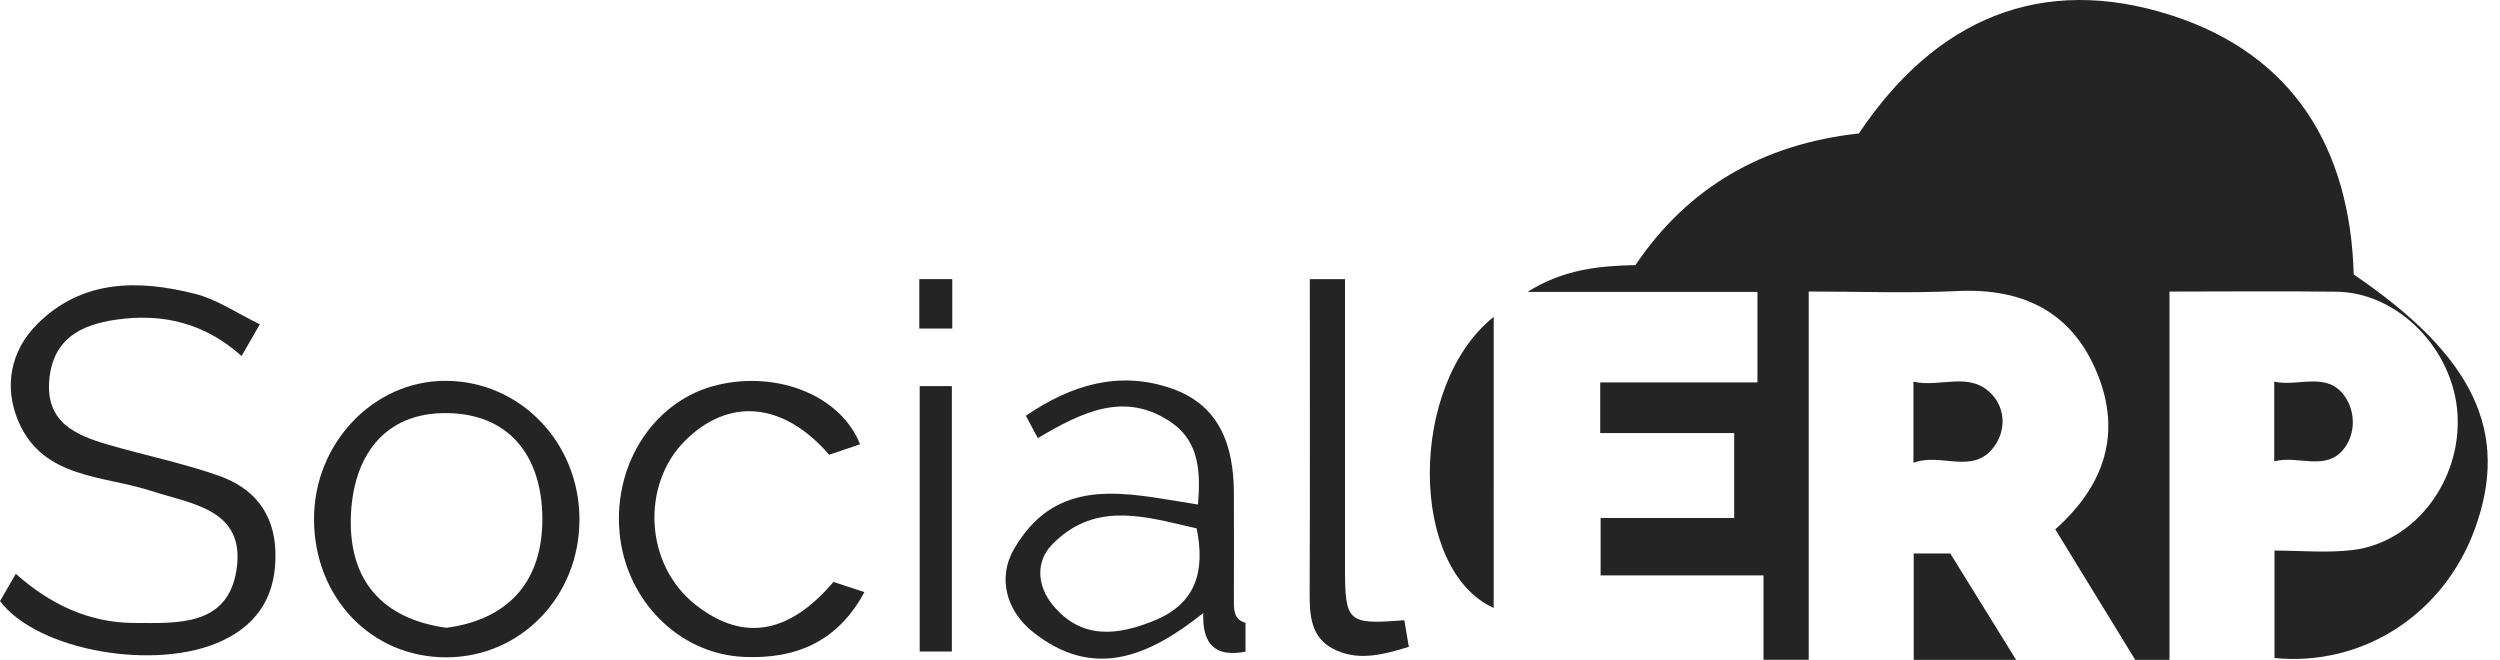
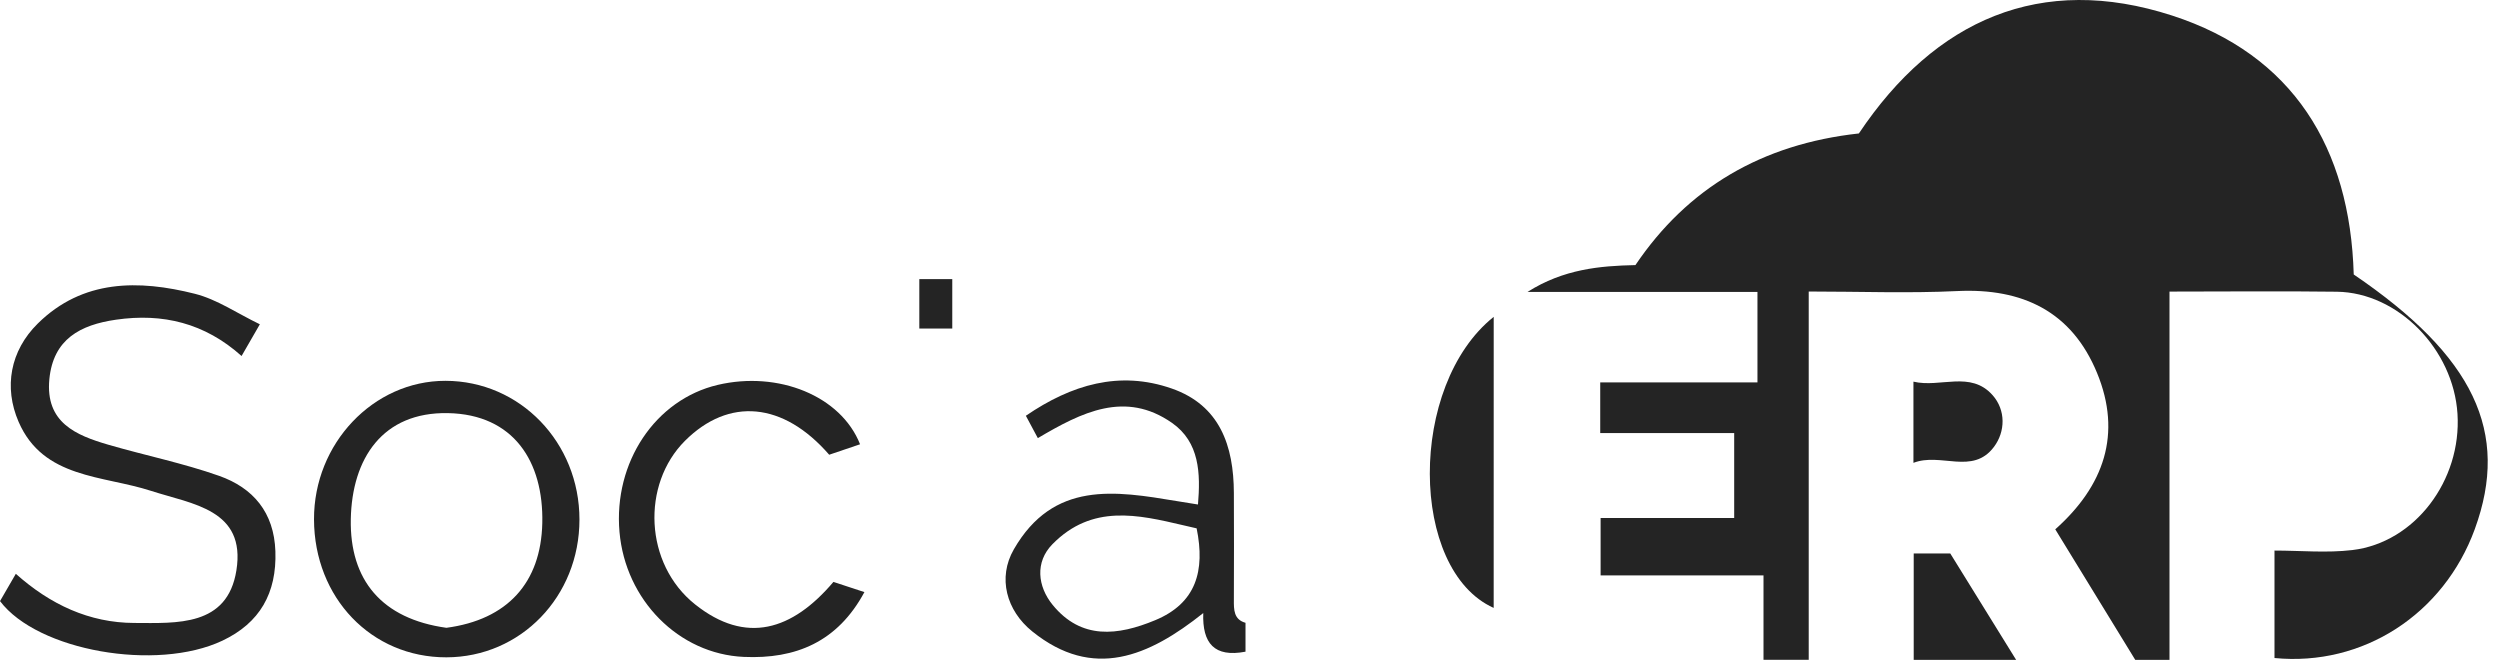
<svg xmlns="http://www.w3.org/2000/svg" width="197" height="52" viewBox="0 0 197 52" fill="none">
  <path d="M136.654 34.128H126.098V30.135H138.488V23.004H120.369C123.203 21.205 126.071 20.949 128.872 20.889C132.971 14.812 138.84 11.355 146.479 10.516C152.481 1.548 160.812 -2.132 171.168 1.227C180.681 4.313 185.188 11.646 185.474 21.629C194.943 28.064 197.801 34.051 195.016 41.689C192.567 48.403 186.195 52.535 179.23 51.852V43.384C181.263 43.384 183.345 43.586 185.37 43.344C190.294 42.756 193.982 37.859 193.65 32.612C193.329 27.517 188.958 23.05 184.14 22.988C179.794 22.93 175.444 22.977 170.956 22.977V51.999H168.259C166.166 48.586 164.056 45.143 161.955 41.711C165.804 38.287 167.224 34.188 165.248 29.389C163.256 24.547 159.38 22.688 154.228 22.936C150.374 23.121 146.504 22.971 142.527 22.971V51.991H138.964V45.344H126.128V40.821H136.654V34.128Z" fill="#242424" />
  <path d="M0 47.369C0.381 46.71 0.781 46.019 1.247 45.216C3.96 47.636 7.036 49.078 10.582 49.089C13.933 49.1 17.92 49.386 18.628 44.949C19.398 40.132 15.141 39.734 11.916 38.684C8.116 37.448 3.413 37.728 1.467 33.243C0.286 30.521 0.8 27.639 2.978 25.494C6.519 22.002 10.931 22.035 15.359 23.151C17.106 23.592 18.685 24.691 20.476 25.554C19.891 26.569 19.496 27.255 19.036 28.053C16.129 25.453 12.825 24.659 9.14 25.192C6.334 25.598 4.192 26.716 3.889 29.884C3.566 33.289 5.961 34.296 8.557 35.05C11.453 35.891 14.428 36.496 17.267 37.497C19.945 38.444 21.597 40.374 21.701 43.441C21.812 46.732 20.479 49.089 17.523 50.486C12.33 52.938 2.964 51.288 0.003 47.369H0Z" fill="#242424" />
  <path d="M65.677 45.855C66.395 46.092 67.155 46.342 68.116 46.658C65.998 50.588 62.699 51.946 58.611 51.764C53.481 51.535 49.284 47.281 48.816 41.917C48.337 36.432 51.638 31.489 56.556 30.33C61.33 29.206 66.265 31.195 67.773 35.009C66.937 35.292 66.11 35.572 65.34 35.833C61.719 31.661 57.425 31.294 53.976 34.736C50.533 38.177 50.77 44.437 54.771 47.624C58.785 50.822 62.435 49.676 65.677 45.852V45.855Z" fill="#242424" />
-   <path d="M110.661 48.872C110.778 49.574 110.887 50.225 111.015 50.97C108.935 51.607 106.94 52.138 105.002 51.101C103.307 50.195 103.195 48.493 103.2 46.754C103.233 38.532 103.214 30.307 103.214 21.997H105.987C105.987 29.572 105.987 37.106 105.987 44.639C105.987 49.049 106.173 49.226 110.661 48.872Z" fill="#242424" />
  <path d="M117.704 24.968C117.704 32.725 117.704 40.316 117.702 47.904C111.039 44.907 110.943 30.37 117.704 24.968Z" fill="#242424" />
-   <path d="M72.472 30.426H75.006V51.34H72.472V30.426Z" fill="#242424" />
  <path d="M150.8 52V43.614H153.682C155.367 46.336 157.071 49.088 158.873 52H150.8Z" fill="#242424" />
  <path d="M150.779 36.473V30.074C152.899 30.578 155.275 29.181 157.015 31.138C158.068 32.322 158.03 34.015 157.115 35.226C155.436 37.453 152.935 35.635 150.776 36.473H150.779Z" fill="#242424" />
-   <path d="M179.211 36.353V30.074C181.138 30.498 183.356 29.233 184.763 31.223C185.612 32.425 185.618 34.121 184.763 35.283C183.345 37.221 181.113 35.844 179.208 36.353H179.211Z" fill="#242424" />
  <path d="M75.039 25.889H72.442V21.994H75.039V25.889Z" fill="#242424" />
  <path fill-rule="evenodd" clip-rule="evenodd" d="M24.744 40.928C24.763 47.11 29.268 51.805 35.171 51.797H35.174C41.034 51.788 45.661 47.004 45.661 40.942C45.664 34.867 40.977 30.014 35.103 30.009C29.418 30.003 24.725 34.952 24.744 40.928ZM27.643 40.901C27.548 45.724 30.098 48.765 35.172 49.47V49.472C39.981 48.833 42.629 45.926 42.733 41.217C42.842 36.37 40.474 32.654 35.302 32.554C30.15 32.453 27.738 36.125 27.643 40.901Z" fill="#242424" />
  <path fill-rule="evenodd" clip-rule="evenodd" d="M81.484 33.969C81.581 34.15 81.68 34.334 81.783 34.526V34.523C85.245 32.477 88.669 30.756 92.349 33.32C94.537 34.847 94.605 37.319 94.401 39.755C93.851 39.672 93.298 39.58 92.746 39.488C87.873 38.677 83.01 37.868 79.889 43.29C78.604 45.522 79.295 48.108 81.347 49.76C86.141 53.619 90.525 51.73 94.817 48.309C94.73 50.696 95.694 51.823 98.146 51.352V49.077C97.218 48.817 97.223 48.052 97.229 47.253C97.229 47.24 97.229 47.226 97.229 47.212C97.245 44.422 97.237 41.633 97.229 38.843C97.215 35.133 96.132 31.94 92.332 30.615C88.209 29.178 84.426 30.31 80.838 32.762C81.069 33.196 81.273 33.577 81.484 33.969ZM91.018 48.876C94.263 47.534 94.976 44.981 94.295 41.634C93.943 41.555 93.589 41.472 93.235 41.389C89.672 40.554 86.048 39.705 82.929 42.886C81.552 44.29 81.756 46.206 82.951 47.668C85.207 50.433 88.09 50.09 91.018 48.876Z" fill="#242424" />
</svg>